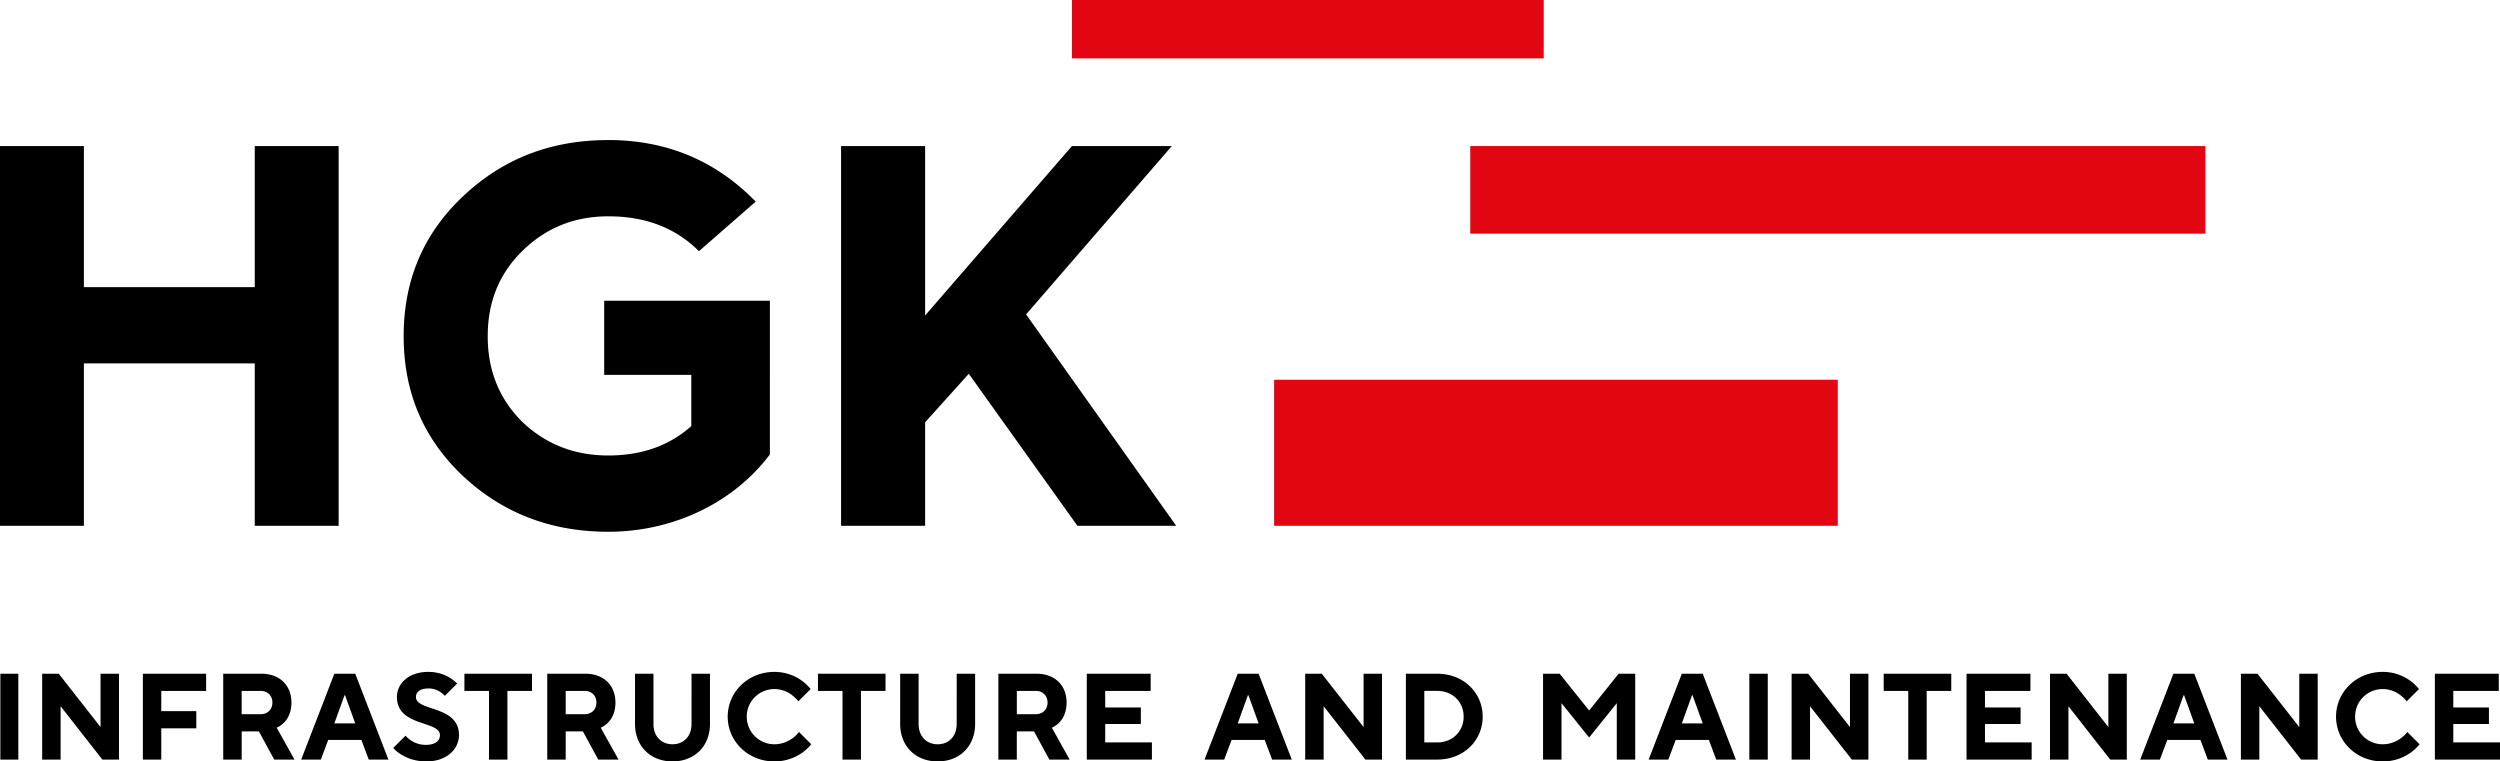
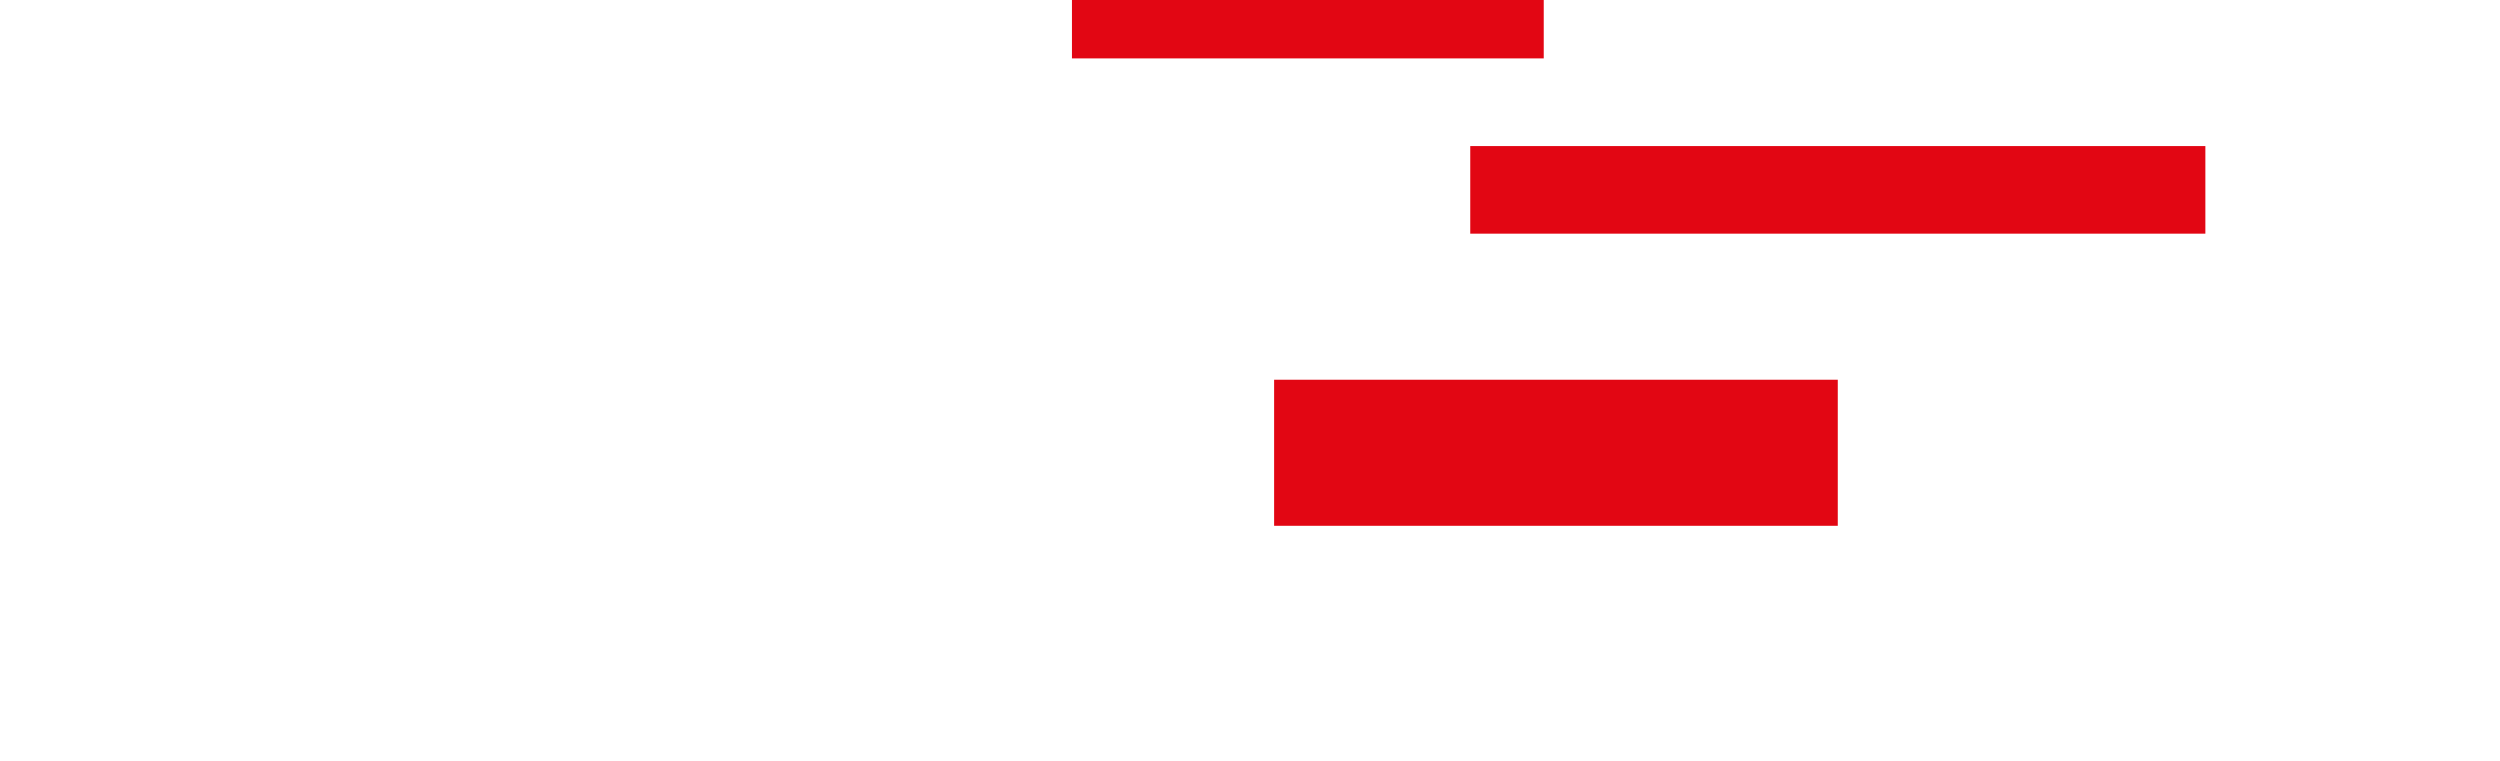
<svg xmlns="http://www.w3.org/2000/svg" width="197" height="60">
  <g fill="none" fill-rule="evenodd">
-     <path fill="#000" d="M.028 59.855h1.416V53.09H.028zM3.323 53.09H4.63l3.293 4.204V53.09h1.452v6.765H8.067l-3.291-4.204v4.204H3.323V53.09M11.257 53.09h4.986v1.353h-3.534v1.595h2.759v1.353h-2.759v2.464h-1.452V53.09M20.545 56.279c.541 0 .92-.377.92-.918s-.379-.918-.92-.918h-1.501v1.836h1.5Zm-2.954-3.19h3.002c1.452 0 2.372.919 2.372 2.272 0 .773-.28 1.276-.581 1.576a1.75 1.75 0 0 1-.58.405l1.403 2.513H21.61l-1.21-2.223h-1.355v2.223H17.59V53.09ZM27.993 57.004l-.804-2.223h-.039l-.803 2.223h1.646Zm-1.646-3.914h1.646l2.614 6.765h-1.549l-.581-1.546h-2.614l-.581 1.546h-1.549l2.614-6.765ZM31.956 57.97a2.093 2.093 0 0 0 1.598.725c.774 0 1.113-.338 1.113-.773 0-1.15-3.389-.638-3.389-2.996 0-1.063.92-1.981 2.47-1.981.744 0 1.326.232 1.703.464a3.1 3.1 0 0 1 .572.454l-.969.967a2.401 2.401 0 0 0-.338-.29 1.676 1.676 0 0 0-.92-.29c-.736 0-1.017.29-1.017.676 0 1.15 3.389.638 3.389 2.996 0 1.111-.969 2.078-2.566 2.078-.881 0-1.53-.26-1.965-.532a2.548 2.548 0 0 1-.649-.531l.968-.967M38.533 54.443h-1.937V53.09h5.326v1.353h-1.937v5.412h-1.452v-5.412M46.078 56.279c.541 0 .92-.377.92-.918s-.379-.918-.92-.918h-1.501v1.836h1.5Zm-2.954-3.19h3.001c1.453 0 2.373.919 2.373 2.272 0 .773-.28 1.276-.581 1.576a1.75 1.75 0 0 1-.58.405l1.403 2.513h-1.598l-1.21-2.223h-1.355v2.223h-1.453V53.09ZM50.04 53.09h1.453v3.962c0 .967.62 1.596 1.5 1.596.882 0 1.5-.63 1.5-1.596V53.09h1.453v3.962c0 1.74-1.21 2.948-2.952 2.948-1.743 0-2.954-1.208-2.954-2.948V53.09M63.928 58.648c-.204.25-.446.473-.727.676a3.777 3.777 0 0 1-2.178.676c-2.091 0-3.68-1.595-3.68-3.527 0-1.933 1.589-3.528 3.68-3.528.94 0 1.666.338 2.14.677.28.203.513.425.716.676l-.968.966a2.922 2.922 0 0 0-.493-.483 2.286 2.286 0 0 0-1.395-.483c-1.21 0-2.178.966-2.178 2.175 0 1.207.968 2.175 2.178 2.175.63 0 1.103-.243 1.442-.484.194-.145.36-.3.495-.484l.968.968M66.39 54.443h-1.936V53.09h5.325v1.353h-1.936v5.412H66.39v-5.412M70.934 53.09h1.452v3.962c0 .967.62 1.596 1.5 1.596.882 0 1.501-.63 1.501-1.596V53.09h1.453v3.962c0 1.74-1.21 2.948-2.953 2.948-1.743 0-2.953-1.208-2.953-2.948V53.09M81.626 56.279c.542 0 .92-.377.92-.918s-.378-.918-.92-.918h-1.5v1.836h1.5Zm-2.953-3.19h3.002c1.452 0 2.372.919 2.372 2.272 0 .773-.281 1.276-.58 1.576a1.759 1.759 0 0 1-.582.405l1.404 2.513H82.69l-1.21-2.223h-1.356v2.223h-1.452V53.09ZM85.638 53.09h5.035v1.353H87.09v1.305h2.808v1.304H87.09v1.45h3.68v1.353h-5.132V53.09M99.178 57.004l-.803-2.223h-.039l-.804 2.223h1.646Zm-1.646-3.914h1.646l2.614 6.765h-1.549l-.58-1.546h-2.614l-.582 1.546h-1.549l2.614-6.765ZM102.851 53.09h1.307l3.292 4.204V53.09h1.452v6.765h-1.307l-3.292-4.204v4.204h-1.452V53.09M113.253 58.502c1.21 0 2.082-.87 2.082-2.03 0-1.16-.872-2.03-2.082-2.03h-1.017v4.06h1.017Zm-2.47-5.412h2.47c2.082 0 3.582 1.498 3.582 3.383 0 1.884-1.5 3.382-3.582 3.382h-2.47V53.09ZM121.593 53.09h1.308l2.324 2.899 2.323-2.899h1.307v6.765h-1.452v-4.446l-2.178 2.706-2.179-2.706v4.446h-1.453V53.09M134.175 57.004l-.804-2.223h-.039l-.803 2.223h1.646Zm-1.646-3.914h1.646l2.614 6.765h-1.55l-.58-1.546h-2.614l-.581 1.546h-1.55l2.615-6.765ZM137.848 59.855h1.452V53.09h-1.452zM141.179 53.09h1.308l3.291 4.204V53.09h1.453v6.765h-1.307l-3.293-4.204v4.204h-1.452V53.09M150.371 54.443h-1.936V53.09h5.325v1.353h-1.936v5.412h-1.453v-5.412M154.963 53.09h5.035v1.353h-3.582v1.305h2.807v1.304h-2.807v1.45h3.679v1.353h-5.132V53.09M161.54 53.09h1.308l3.291 4.204V53.09h1.453v6.765h-1.307l-3.292-4.204v4.204h-1.453V53.09M172.91 57.004l-.803-2.223h-.039l-.803 2.223h1.645Zm-1.645-3.914h1.645l2.615 6.765h-1.55l-.58-1.546h-2.615l-.58 1.546h-1.55l2.615-6.765ZM176.583 53.09h1.308l3.291 4.204V53.09h1.453v6.765h-1.307l-3.293-4.204v4.204h-1.452V53.09M190.665 58.648a3.76 3.76 0 0 1-.726.676 3.78 3.78 0 0 1-2.18.676c-2.09 0-3.678-1.595-3.678-3.527 0-1.933 1.588-3.528 3.679-3.528.94 0 1.666.338 2.14.677.28.203.513.425.716.676l-.968.966a2.903 2.903 0 0 0-.494-.483 2.283 2.283 0 0 0-1.394-.483c-1.21 0-2.179.966-2.179 2.175 0 1.207.969 2.175 2.179 2.175.629 0 1.104-.243 1.442-.484.194-.145.358-.3.494-.484l.969.968M191.868 53.09h5.035v1.353h-3.583v1.305h2.808v1.304h-2.808v1.45H197v1.353h-5.132V53.09M6.611 41.432V28.638h13.463v12.794h6.611V11.509h-6.611v11.119H6.611V11.509H0v29.923h6.611M47.937 11.037c-4.516 0-8.3 1.459-11.44 4.422-3.14 2.962-4.688 6.611-4.688 11.033 0 4.421 1.549 8.07 4.688 11.033 3.14 2.919 6.924 4.378 11.44 4.378 5.204 0 9.935-2.36 12.73-6.095V23.7H47.61v5.84h6.865v4.034c-1.721 1.546-3.914 2.318-6.538 2.318-2.71 0-4.946-.902-6.795-2.662-1.806-1.802-2.71-4.035-2.71-6.739 0-2.705.904-4.937 2.753-6.74 1.85-1.803 4.086-2.705 6.752-2.705 2.925 0 5.29.902 7.14 2.747l4.473-3.906c-3.14-3.22-7.01-4.851-11.613-4.851M72.9 41.432v-8.157l3.442-3.821L84.9 41.432h7.784L80.857 24.774 92.34 11.509h-7.87L72.9 24.86V11.509h-6.623v29.923H72.9" />
    <path fill="#E20613" d="M115.856 18.414h57.927v-6.905h-57.927zM84.47 4.604h37.177V0H84.47zM100.4 41.432h44.417V29.923H100.4z" />
  </g>
</svg>